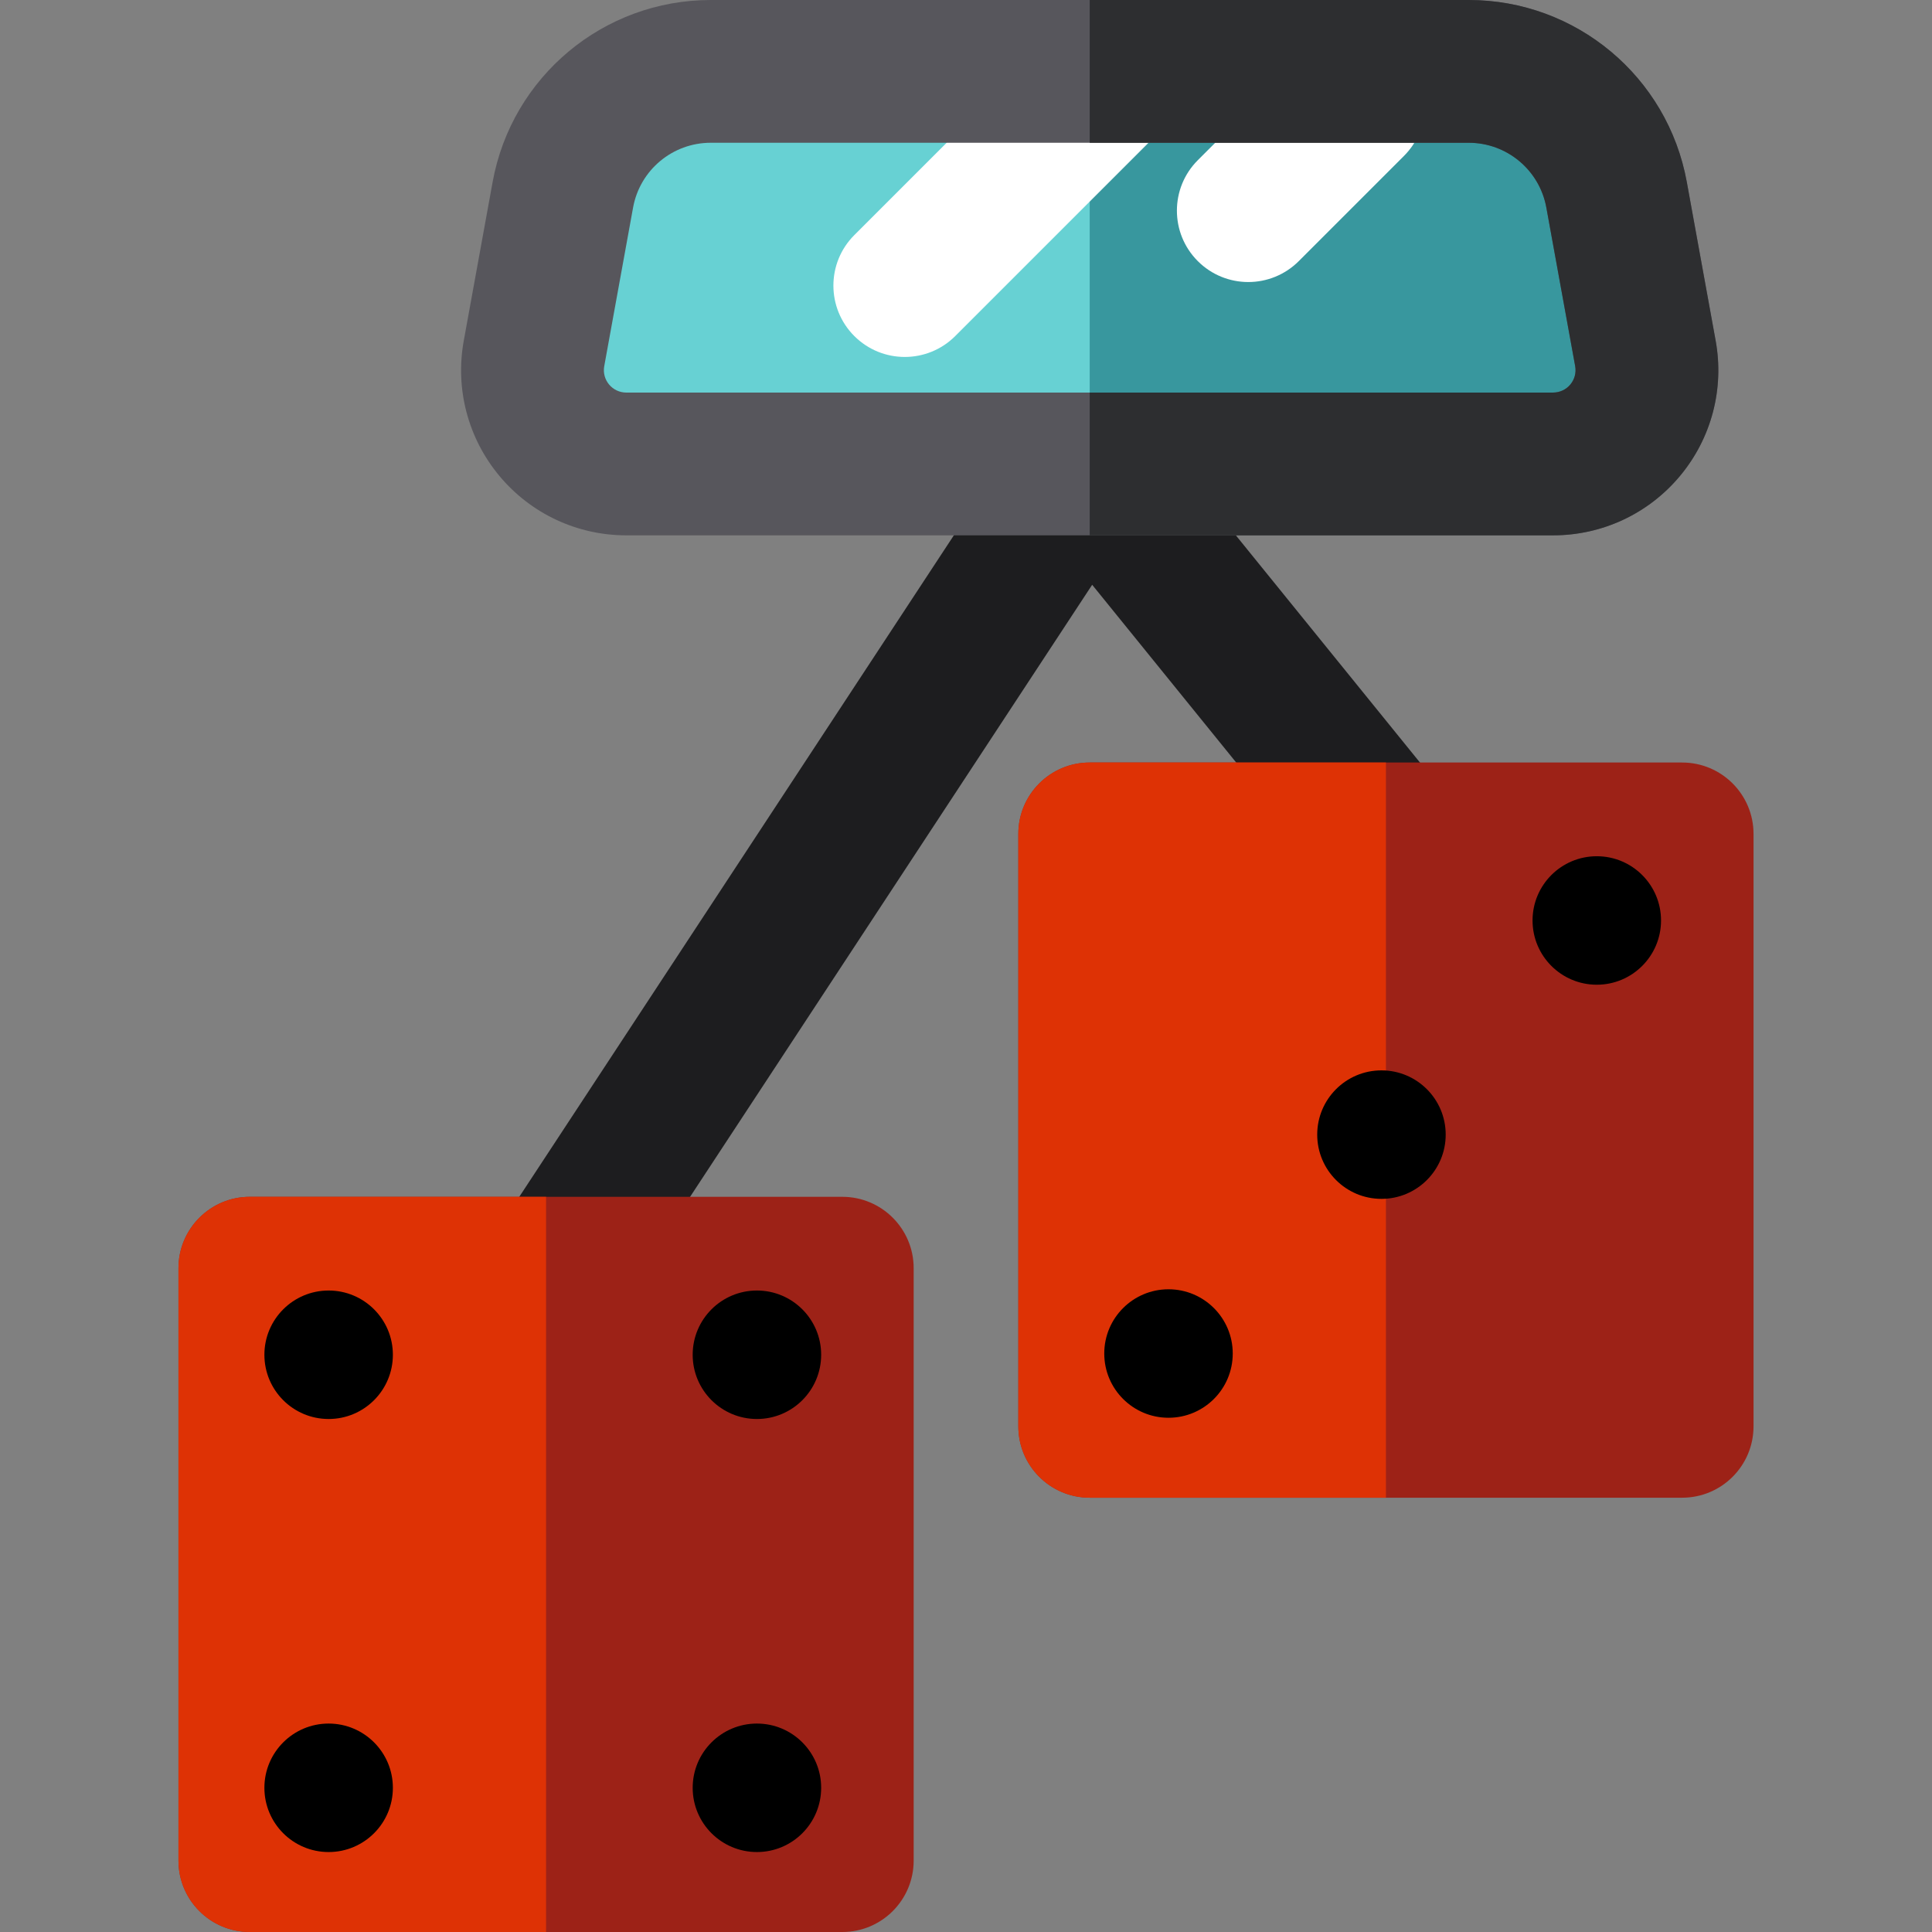
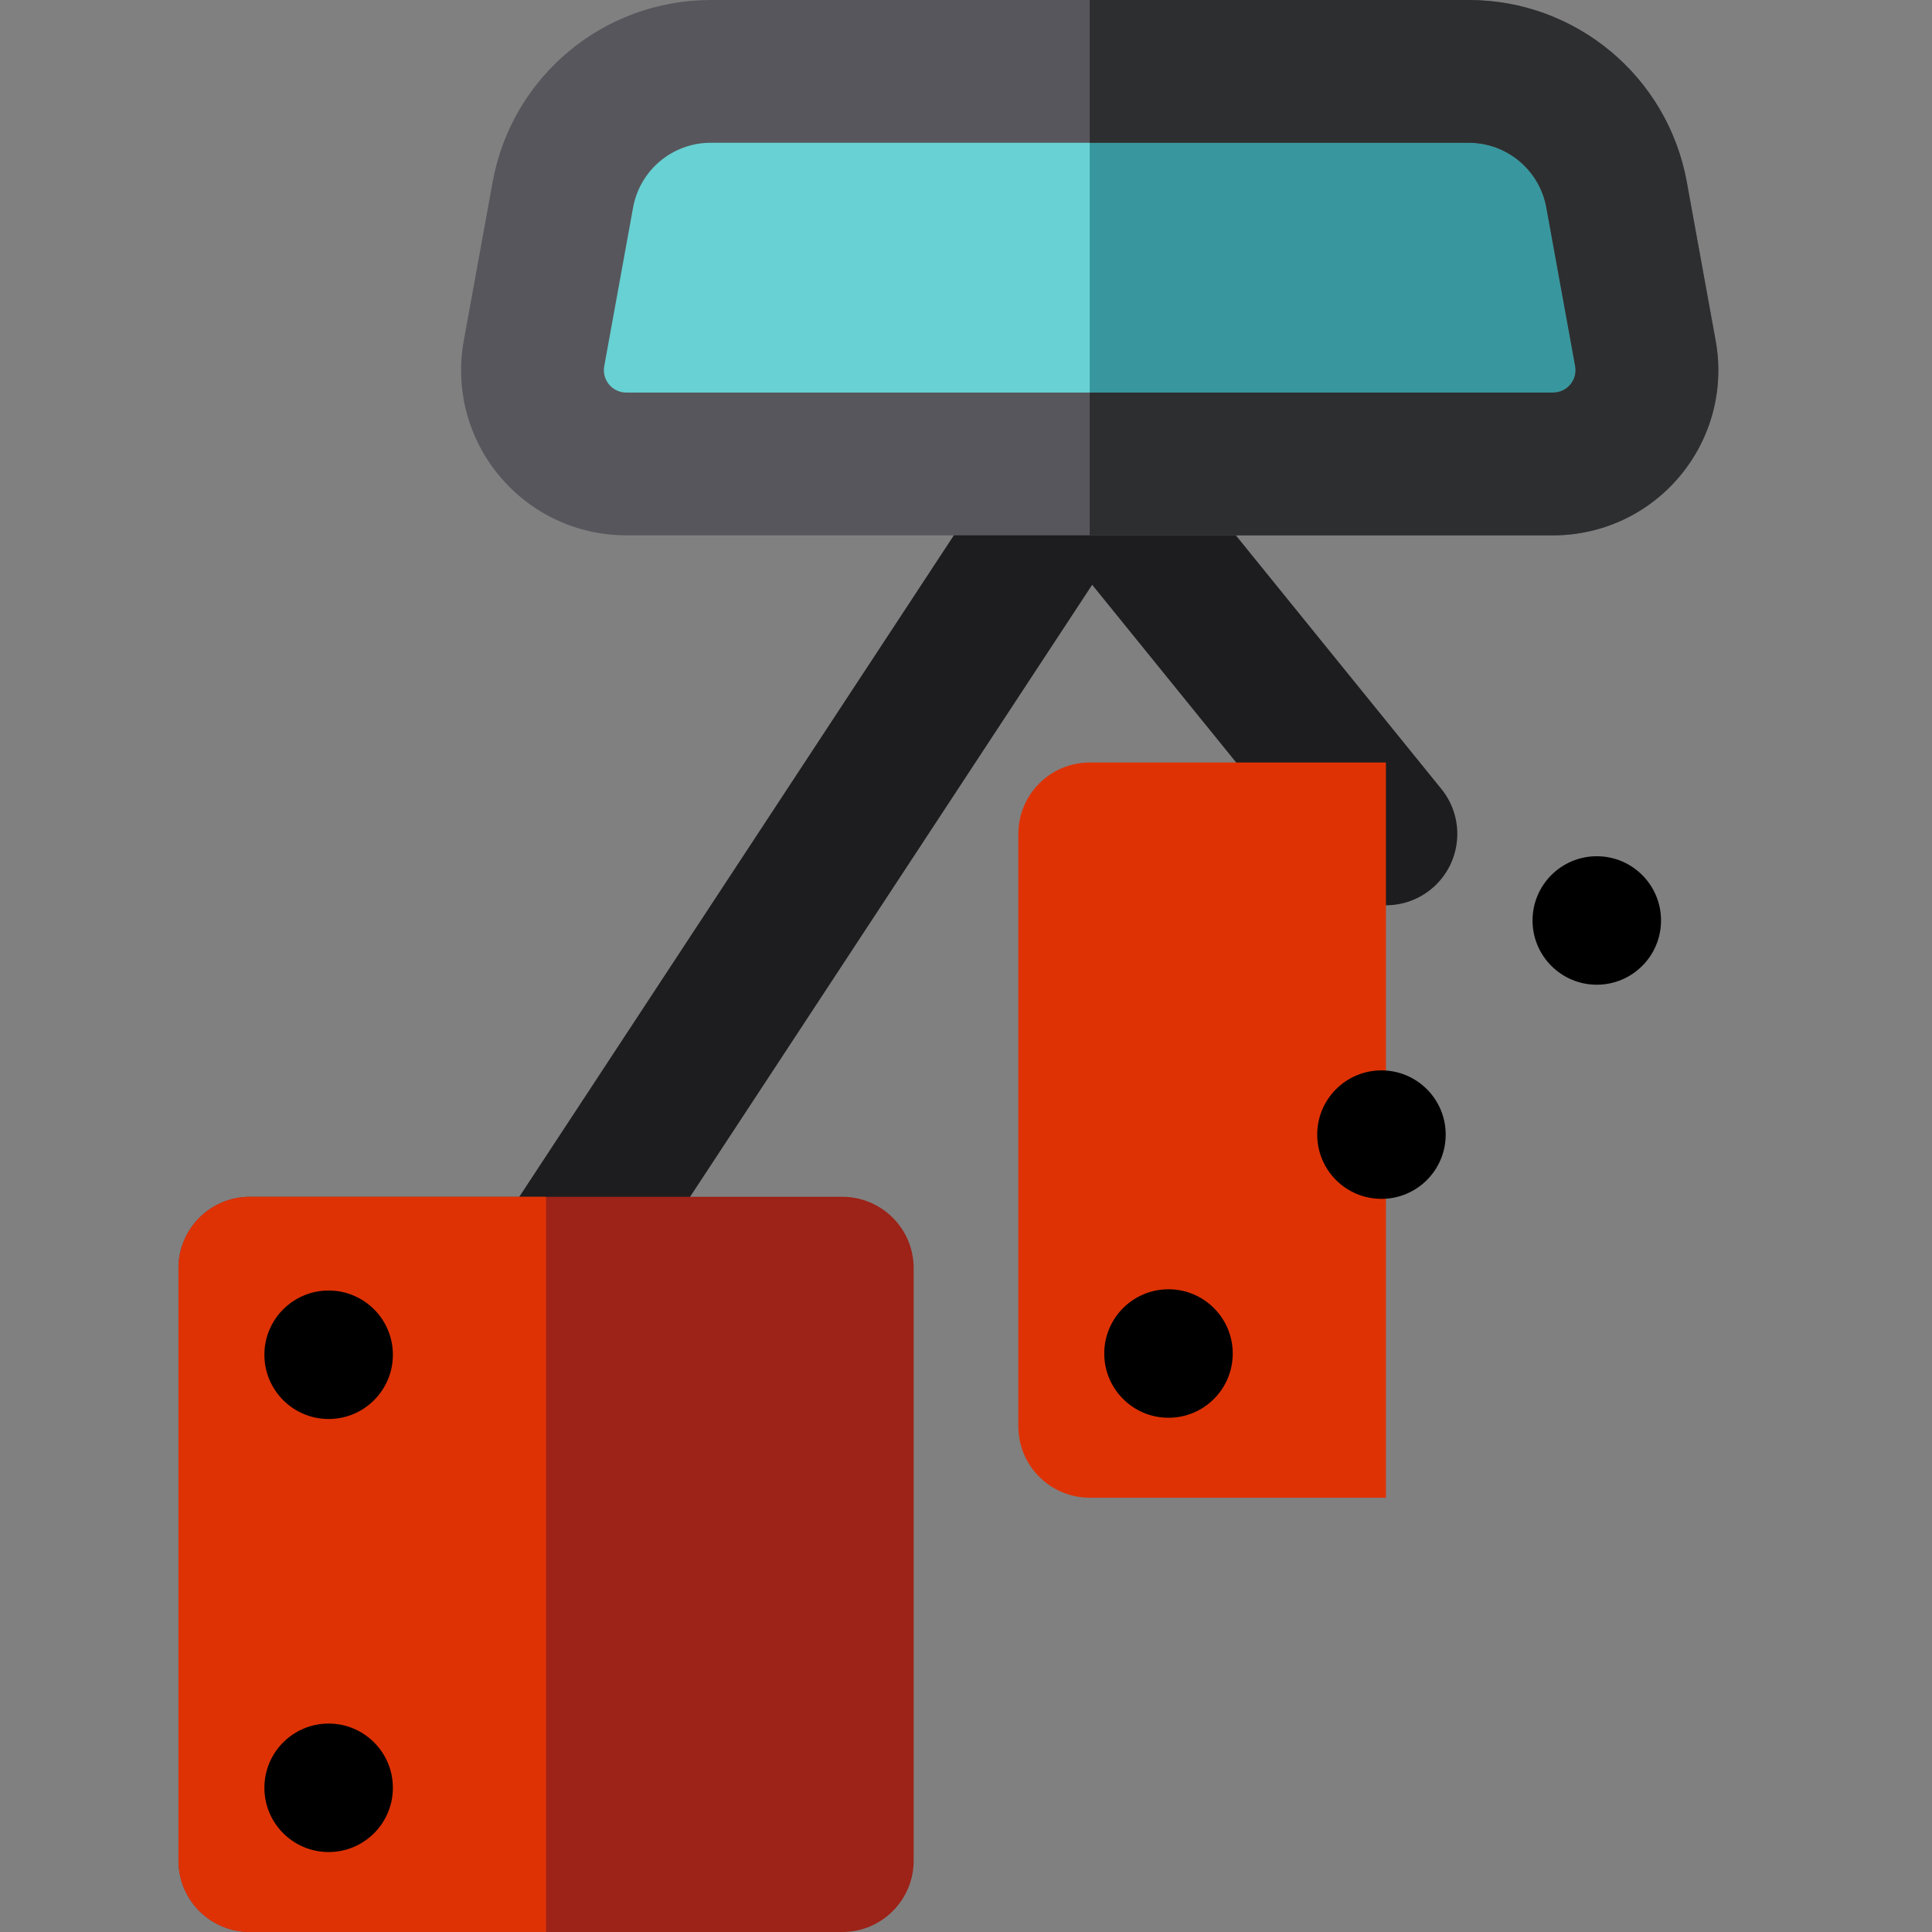
<svg xmlns="http://www.w3.org/2000/svg" height="800px" width="800px" version="1.1" id="Layer_1" viewBox="0 0 512 512" xml:space="preserve">
  <rect x="0" y="0" width="512" height="512" fill="#808080" stroke="none" />
  <path style="fill:#1D1D1F;" d="M144.696,359.731c-3.564,0-7.168-1.006-10.37-3.11c-8.732-5.736-11.16-17.465-5.424-26.196  L272.03,112.567c3.314-5.044,8.838-8.205,14.866-8.506c6.05-0.306,11.841,2.294,15.64,6.984l79.446,98.04  c6.578,8.117,5.329,20.029-2.788,26.607c-8.115,6.577-20.029,5.328-26.607-2.788l-63.15-77.93L160.523,351.199  C156.889,356.729,150.853,359.731,144.696,359.731z" />
  <path style="fill:#9D2217;" d="M223.215,317.166H66.213c-10.447,0-18.917,8.47-18.917,18.917v157  c0,10.447,8.47,18.917,18.917,18.917h157.002c10.447,0,18.917-8.47,18.917-18.917v-157  C242.132,325.636,233.662,317.166,223.215,317.166z" />
  <path style="fill:#DE3205;" d="M144.713,317.166h-78.5c-10.447,0-18.917,8.47-18.917,18.917v157c0,10.447,8.47,18.917,18.917,18.917  h78.501V317.166H144.713z" />
  <polygon style="fill:#67D1D3;" points="433.014,116.267 149.117,116.267 161.728,25.603 420.403,25.603 " />
  <polygon style="fill:#38979E;" points="288.785,116.267 433.014,116.267 420.538,25.603 288.785,25.603 " />
  <circle cx="87.092" cy="359.025" r="17.025" />
-   <circle cx="200.592" cy="359.025" r="17.025" />
  <circle cx="87.092" cy="473.786" r="17.025" />
-   <circle cx="200.592" cy="473.786" r="17.025" />
  <g>
-     <path style="fill:#FFFFFF;" d="M239.776,94.596c-4.841,0-9.683-1.848-13.375-5.541c-7.388-7.386-7.388-19.364,0-26.752   L283.163,5.54c7.386-7.386,19.364-7.386,26.752,0c7.388,7.386,7.388,19.364,0,26.752l-56.763,56.762   C249.459,92.748,244.617,94.596,239.776,94.596z" />
-     <path style="fill:#FFFFFF;" d="M330.808,74.743c-4.841,0-9.683-1.848-13.375-5.541c-7.388-7.386-7.388-19.364,0-26.752   l27.886-27.886c7.386-7.386,19.364-7.386,26.752,0s7.388,19.364,0,26.752l-27.886,27.886   C340.491,72.896,335.649,74.743,330.808,74.743z" />
-   </g>
+     </g>
  <path style="fill:#57565C;" d="M411.601,141.87H165.969c-13.016,0-25.264-5.732-33.604-15.725  c-8.34-9.994-11.789-23.071-9.458-35.876l7.642-42.028C135.631,20.289,159.941,0,188.353,0h200.863  c28.411,0,52.723,20.289,57.804,48.242l7.642,42.026c2.331,12.805-1.119,25.882-9.458,35.876  C436.864,136.138,424.617,141.87,411.601,141.87z M188.353,37.833c-10.115,0-18.773,7.224-20.581,17.175l-7.642,42.03  c-0.315,1.737,0.151,3.51,1.284,4.864c1.13,1.356,2.792,2.133,4.556,2.133h245.631c1.764,0,3.426-0.777,4.556-2.133  c1.131-1.354,1.599-3.128,1.284-4.863v-0.001l-7.642-42.029c-1.81-9.954-10.466-17.176-20.581-17.176H188.353z" />
  <path style="fill:#2D2E30;" d="M447.021,48.242C441.94,20.289,417.629,0,389.217,0H288.785v37.833h100.432  c10.115,0,18.773,7.224,20.581,17.176l7.642,42.029v0.001c0.315,1.735-0.151,3.508-1.284,4.863c-1.13,1.356-2.792,2.133-4.556,2.133  H288.785v37.833h122.816c13.016,0,25.264-5.732,33.603-15.725c8.34-9.994,11.789-23.071,9.458-35.876L447.021,48.242z" />
-   <path style="fill:#9D2217;" d="M445.787,202.076H288.785c-10.447,0-18.917,8.47-18.917,18.917v157  c0,10.447,8.47,18.917,18.917,18.917h157.002c10.447,0,18.917-8.47,18.917-18.917v-157  C464.703,210.546,456.234,202.076,445.787,202.076z" />
  <path style="fill:#DE3205;" d="M367.287,202.076h-78.501c-10.447,0-18.917,8.47-18.917,18.917v157  c0,10.447,8.47,18.917,18.917,18.917h78.501V202.076z" />
  <circle cx="366.1" cy="300.686" r="17.025" />
  <circle cx="423.165" cy="243.936" r="17.025" />
  <circle cx="309.665" cy="358.697" r="17.025" />
</svg>